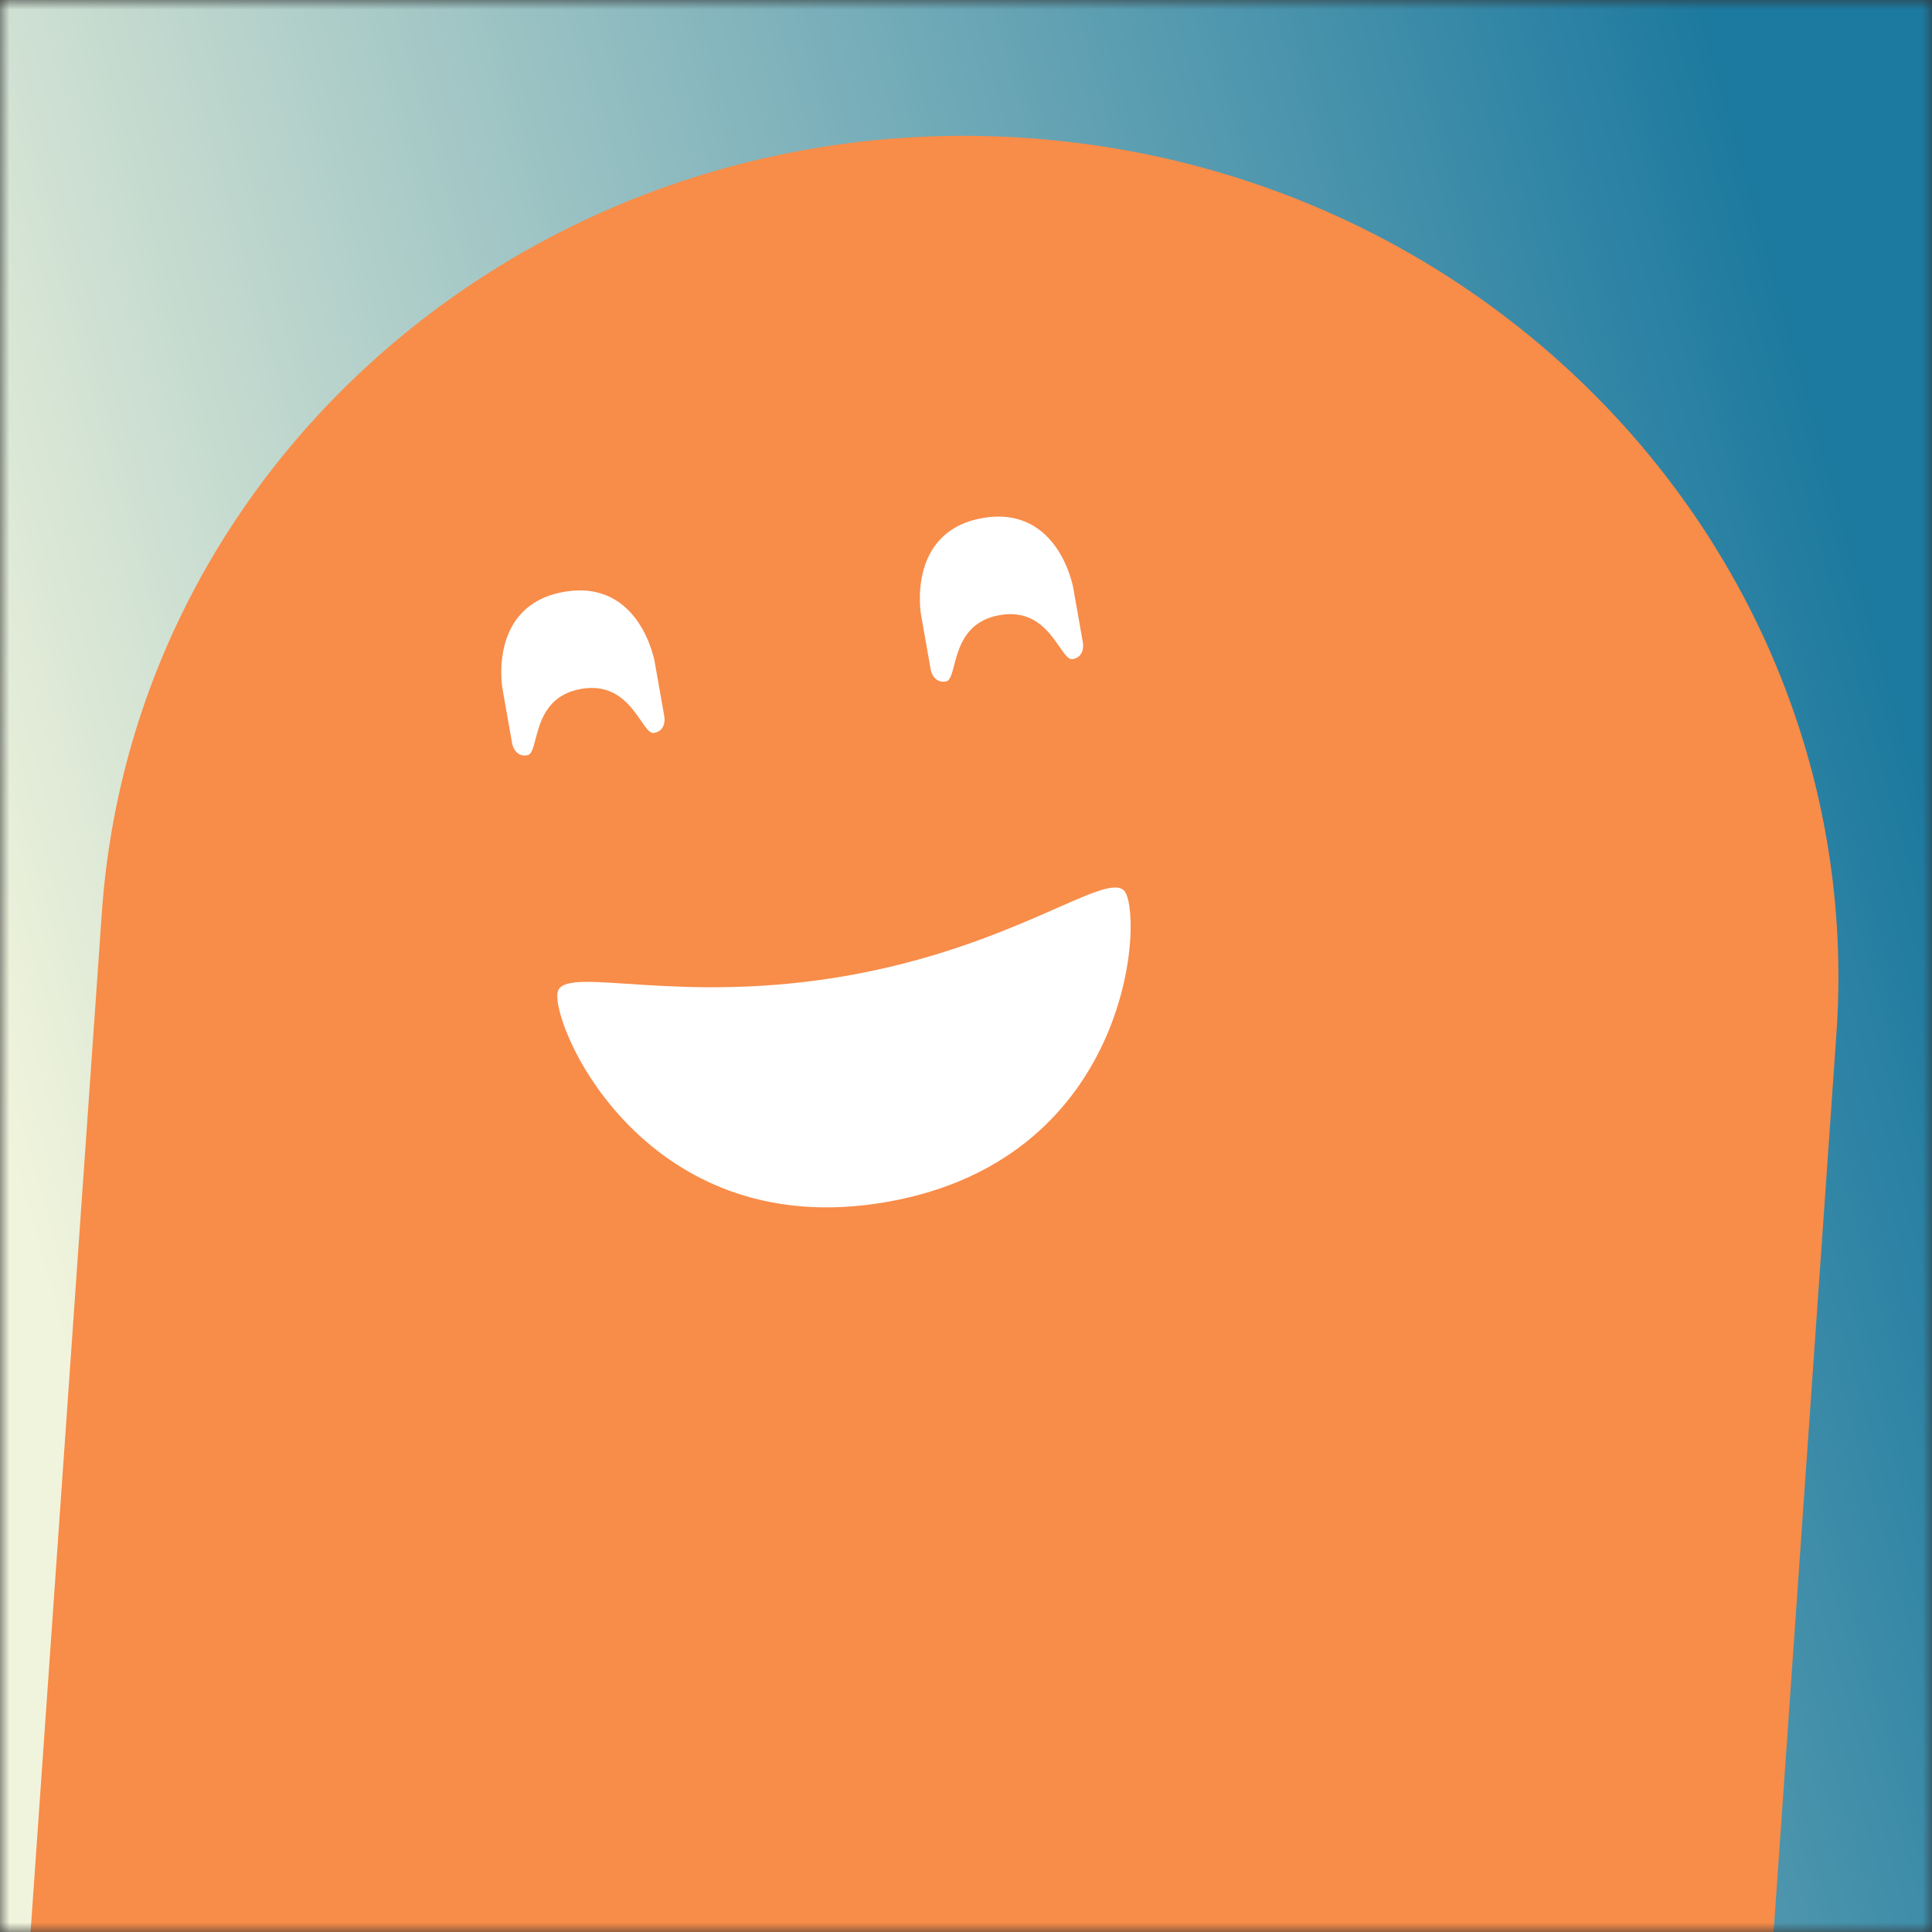
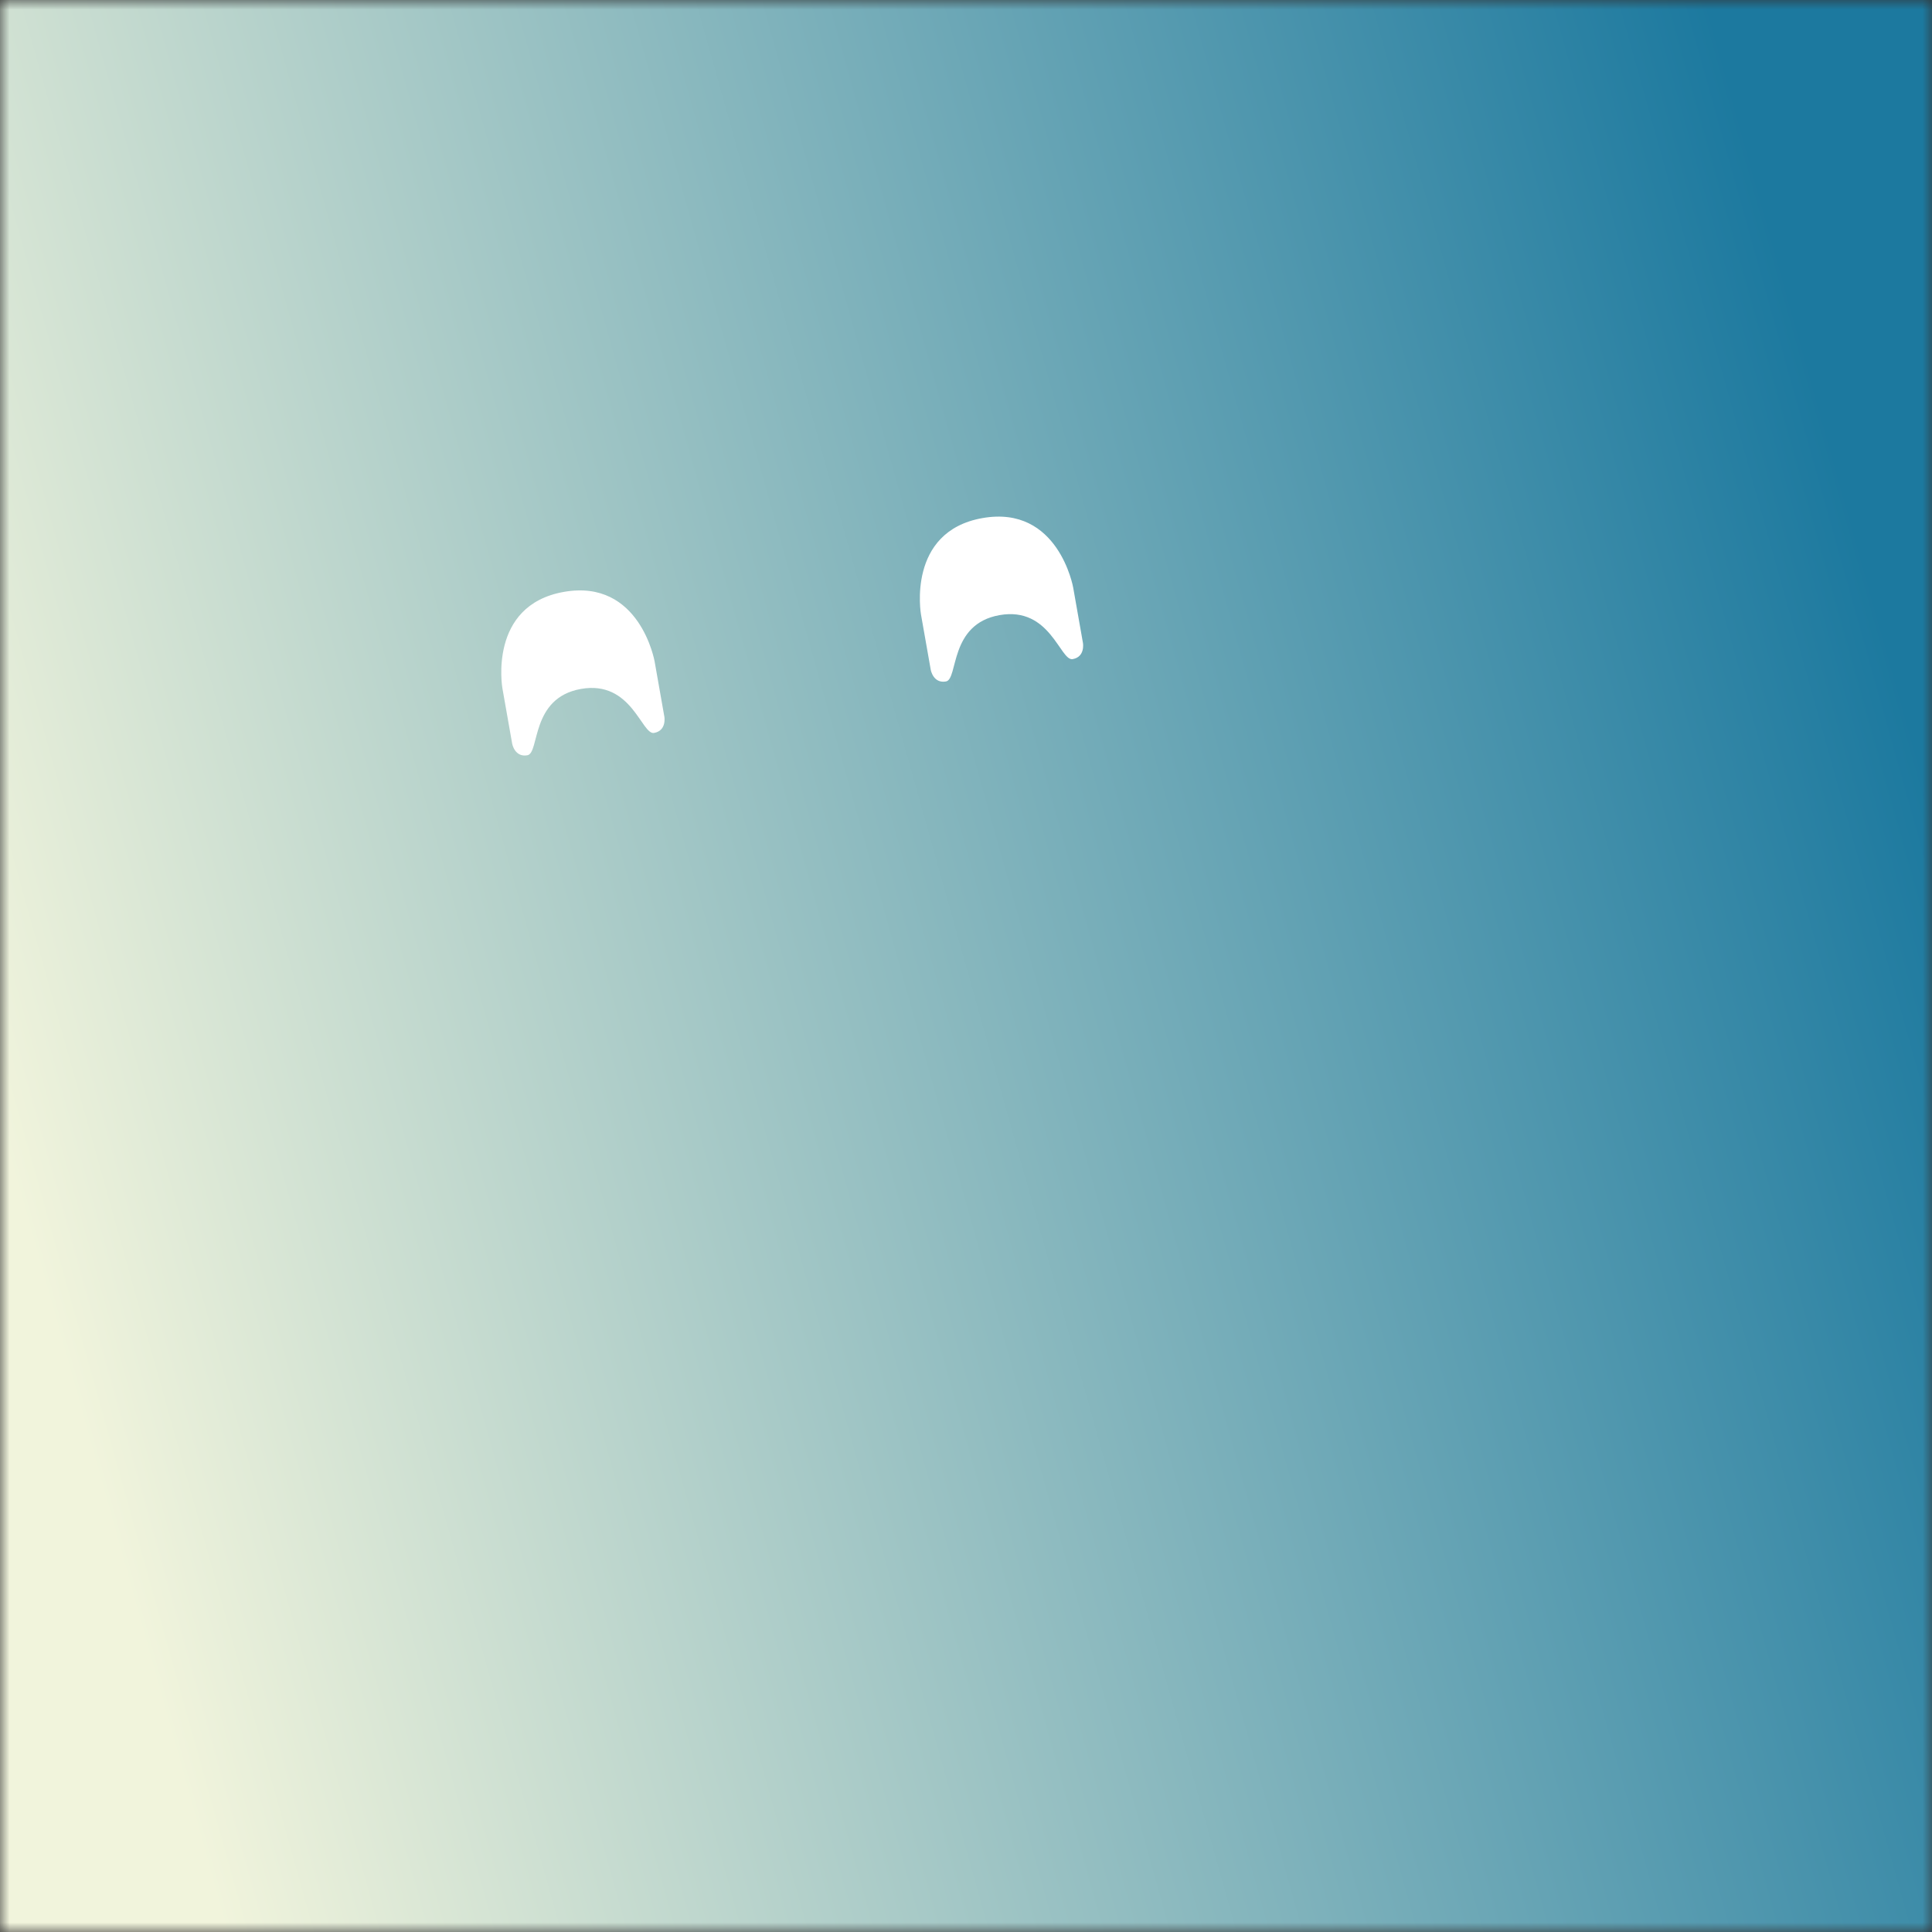
<svg xmlns="http://www.w3.org/2000/svg" viewBox="0 0 100 100" fill="none" shape-rendering="auto">
  <rect x="0" y="0" width="100" height="100" fill="#333333" stroke="none" />
  <mask id="viewboxMask">
    <rect width="100" height="100" rx="0" ry="0" x="0" y="0" fill="#fff" />
  </mask>
  <g mask="url(#viewboxMask)">
    <rect fill="url(#backgroundLinear)" width="100" height="100" x="0" y="0" />
    <defs>
      <linearGradient id="backgroundLinear" gradientTransform="rotate(165 0.5 0.5)">
        <stop stop-color="#1c799f" />
        <stop offset="1" stop-color="#f1f4dc" />
      </linearGradient>
    </defs>
    <g transform="translate(-1, -3) rotate(4 50 70)">
-       <path d="M95 53.33C95 29.4 74.85 10 50 10S5 29.4 5 53.33V140h90V53.33Z" fill="#f88c49" />
      <g transform="translate(29 33)">
        <g transform="translate(-8, -7) rotate(-14 21 21)">
          <g transform="translate(0 2)">
            <path d="M6 8.36S6 4 10 4s4 4.36 4 4.36v2.91s0 .73-.67.73c-.66 0-.66-2.9-3.33-2.9S7.33 12 6.67 12C6 12 6 11.27 6 11.27v-2.9ZM28 8.36S28 4 32 4s4 4.36 4 4.36v2.91s0 .73-.67.73c-.66 0-.66-2.9-3.33-2.9S29.33 12 28.67 12c-.67 0-.67-.73-.67-.73v-2.9Z" fill="#ffffff" />
          </g>
          <g transform="translate(6 26)">
-             <path d="M15 14C1.9 14-.72 1.29.15.23 1.03-.83 6.27 2.11 15 2.11S28.97-.83 29.85.23C30.72 1.3 28.1 14 15 14Z" fill="#ffffff" />
-           </g>
+             </g>
        </g>
      </g>
    </g>
  </g>
</svg>